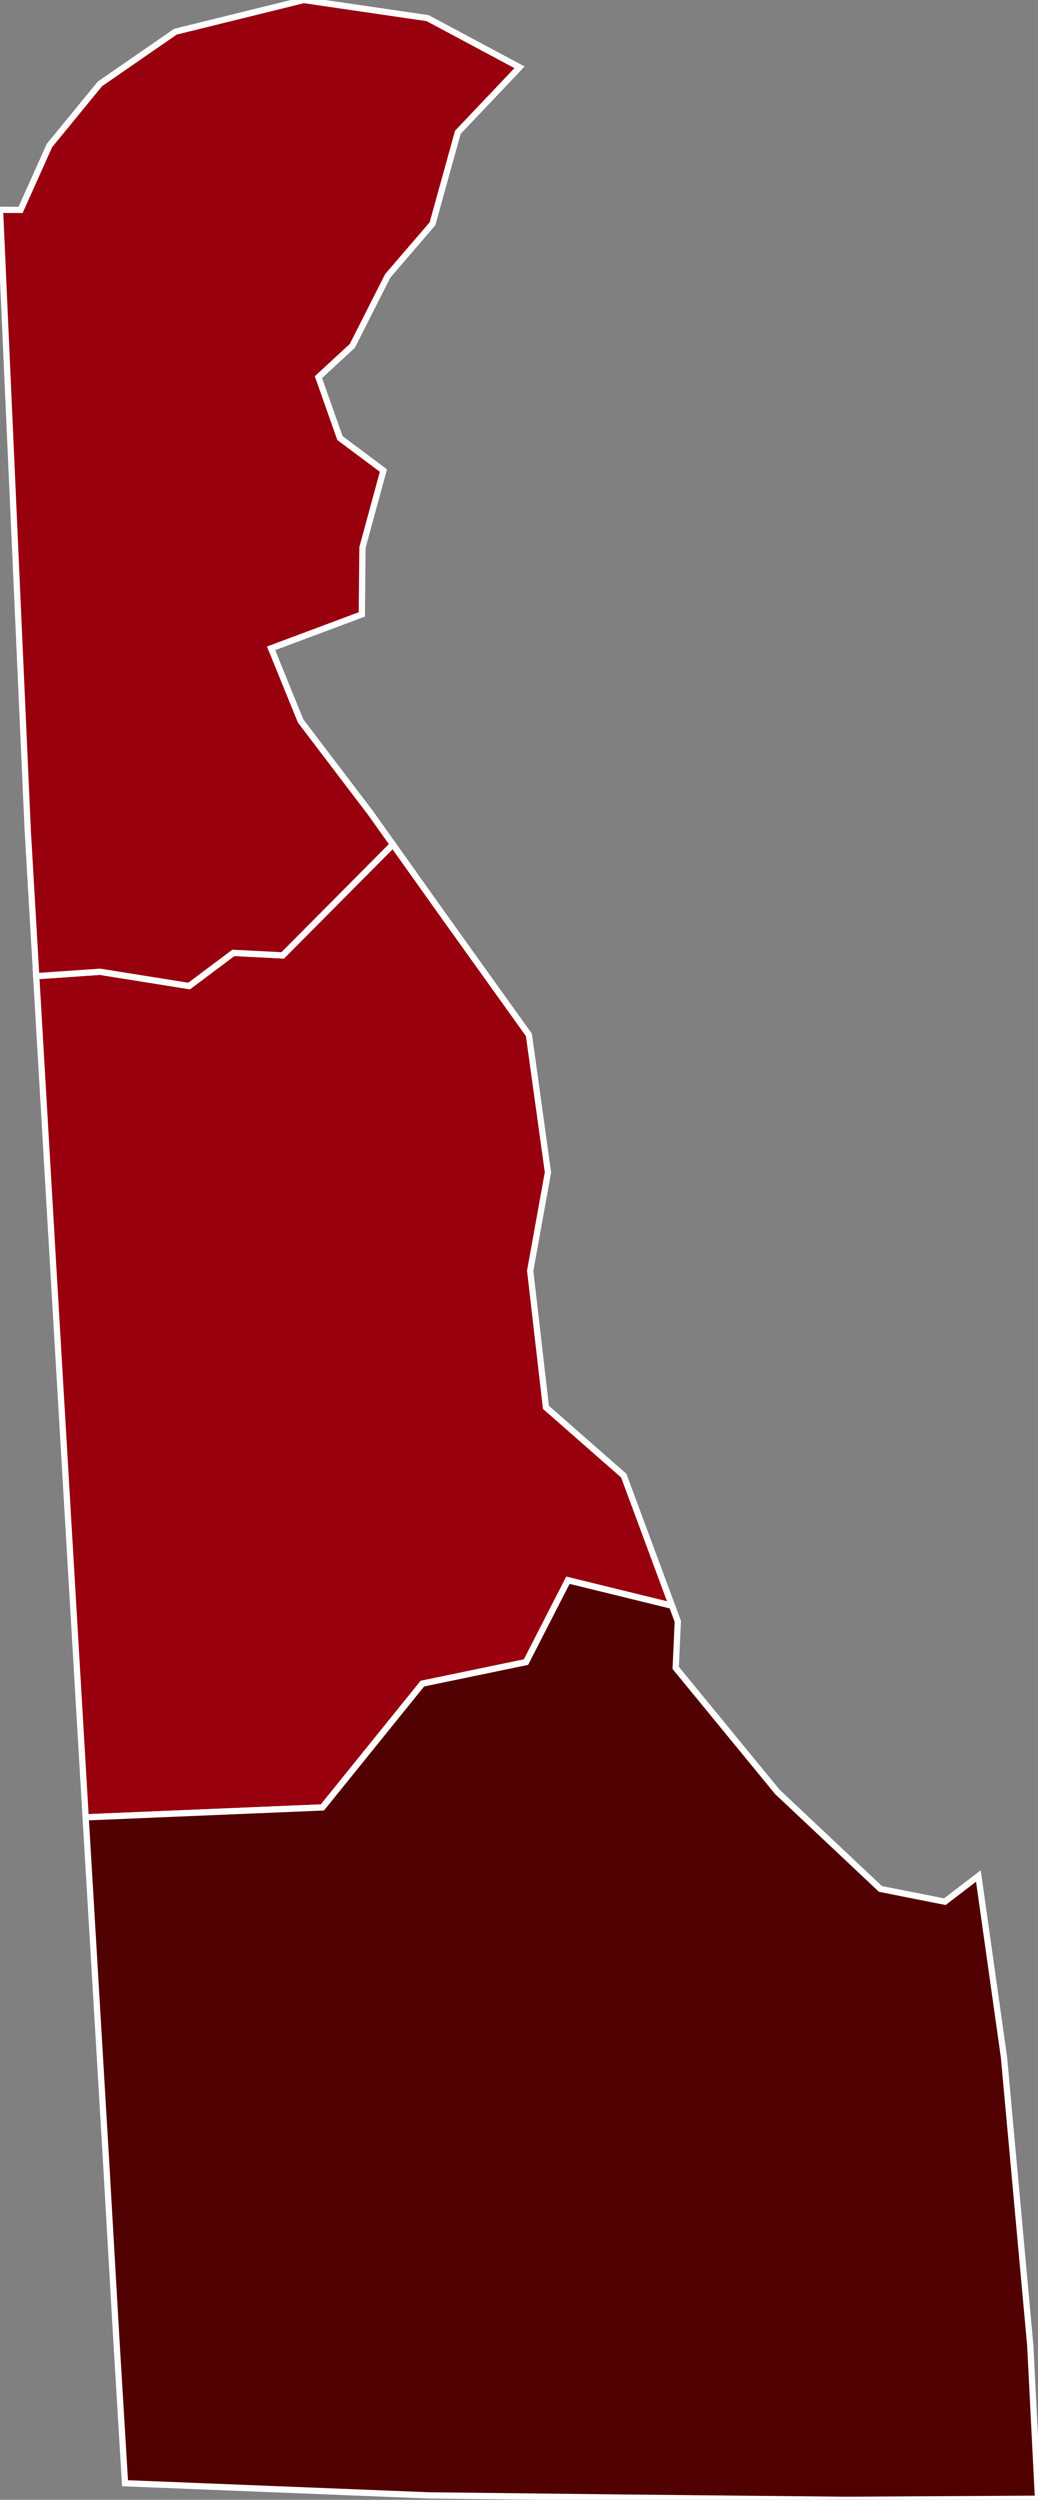
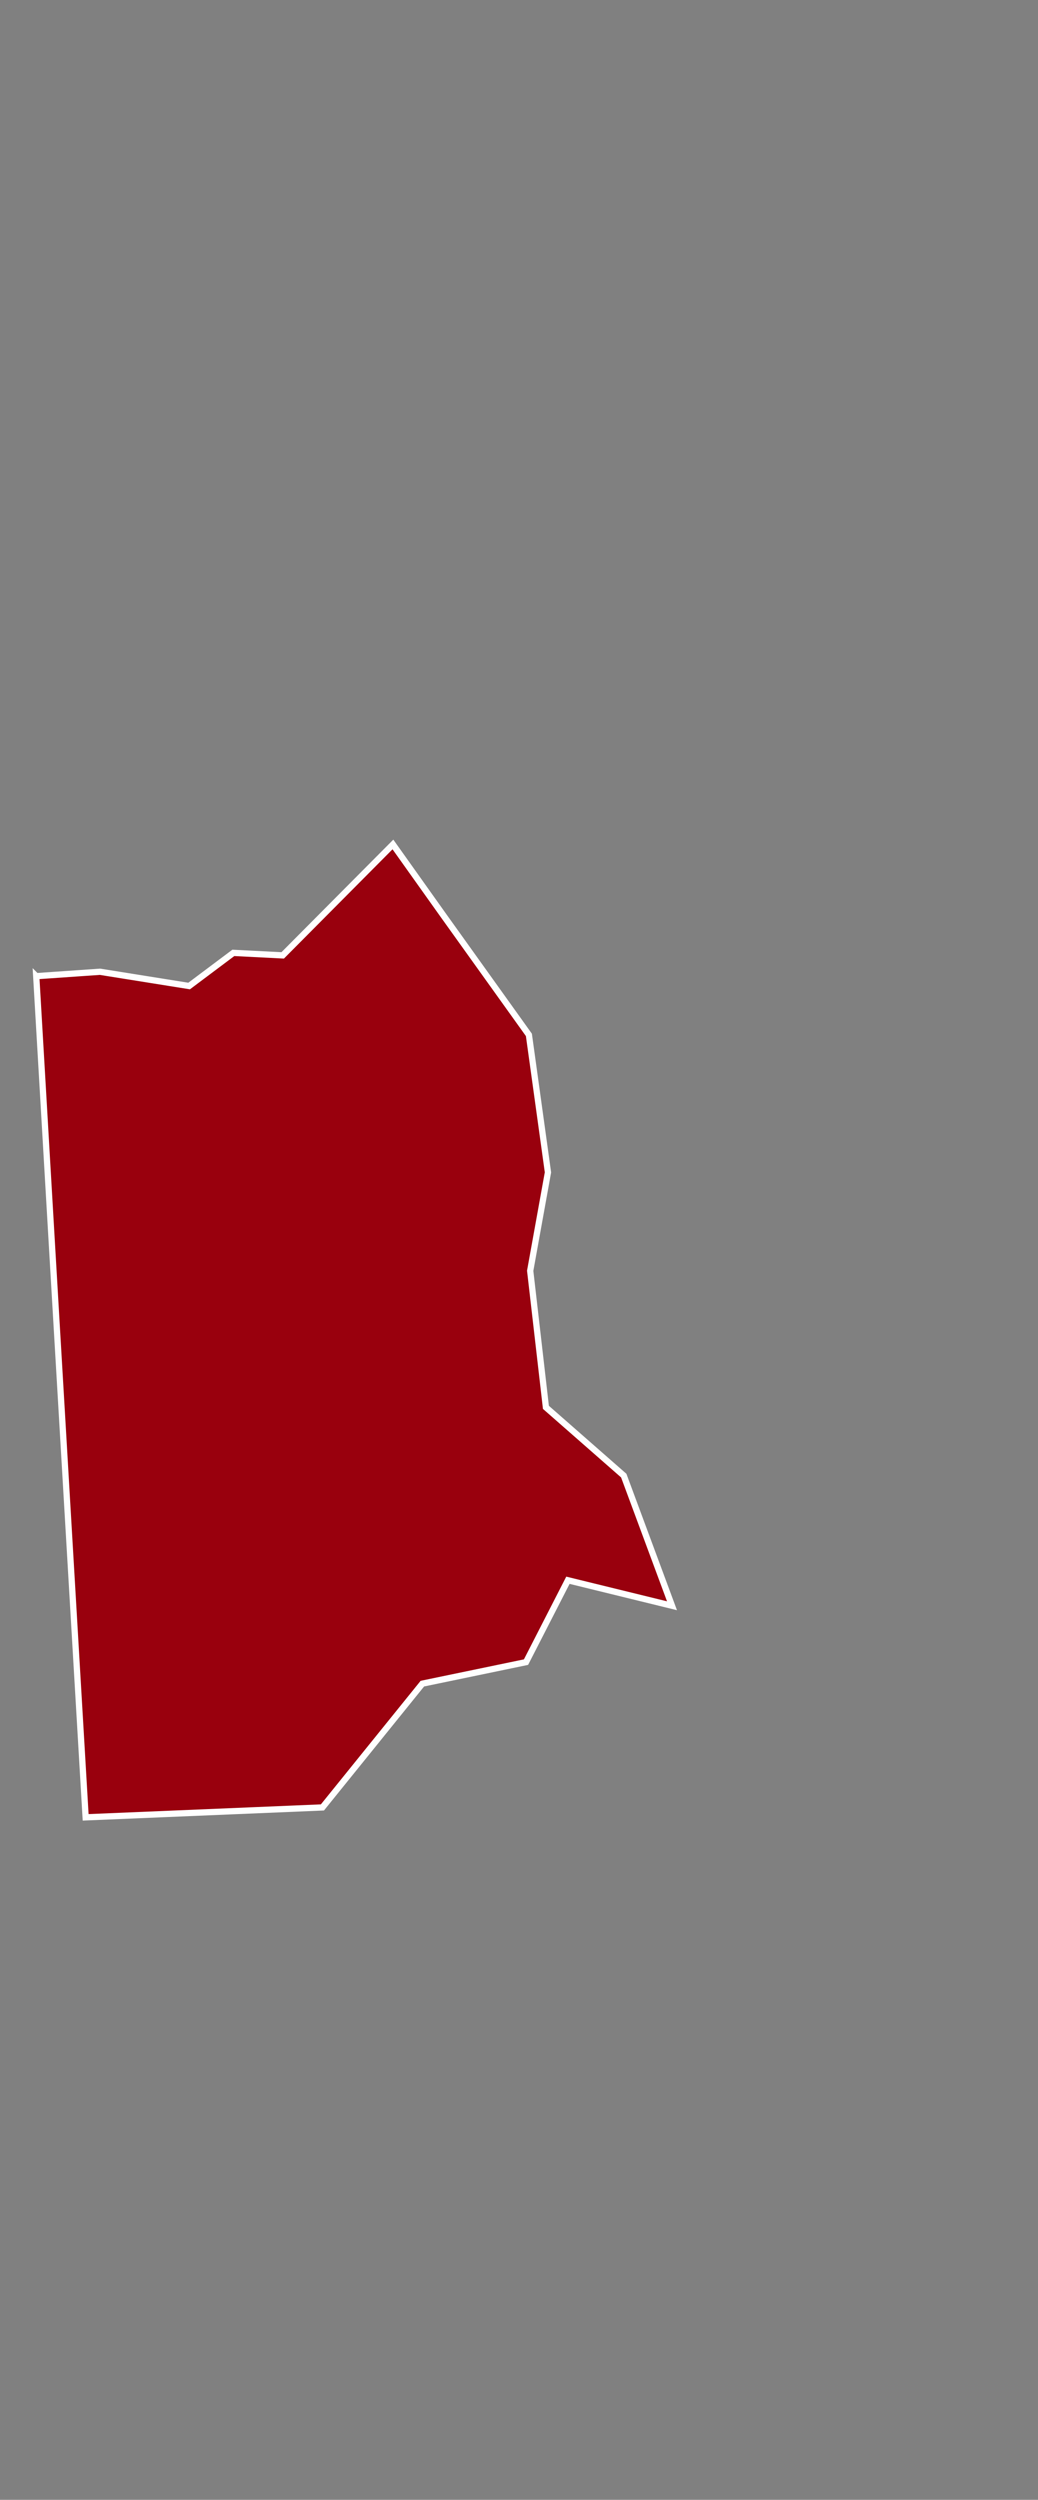
<svg xmlns="http://www.w3.org/2000/svg" baseProfile="full" fill="#d0d0d0" height="400" stroke="#fff" width="166.097">
  <rect width="100%" height="100%" fill="#808080" stroke="none" />
  <path d="m5.798 156.2 10.2-.707 14.266 2.282 7.073-5.304 7.9.402 17.636-17.75 8.117 11.412 13.642 19.059 3.05 22-2.843 15.748 2.517 21.85 12.454 10.922 7.721 20.826-16.653-4.082-6.706 13.1-16.586 3.444-15.991 19.807-37.89 1.586-5.318-90.305-1.746-29.849-.843-14.442z" fill="#99000d" />
-   <path d="m13.705 290.795 37.89-1.586 15.991-19.807 16.586-3.444 6.706-13.1 16.653 4.082.926 2.494-.334 7.447 16.26 19.83 16.497 15.538 10.311 2.042 5.367-4.11 4.093 29.003 4.21 46.153 1.236 24.49-30.932.173-35.31-.352-31.267-.361-48.582-1.942-1.436-23.81-.3-5.194-1.237-21.491-.001-.015-3.327-56.04z" fill="#510000" />
-   <path d="M3.296 33.587 7.91 23.29l8.079-9.867 12.076-8.35 15.237-3.76L48.612 0l19.822 2.905 14.698 7.865-9.87 10.403-4.058 14.639-7.154 8.323-5.671 11.204-5.423 5.007 3.437 9.75 6.958 5.196-3.348 12.309-.105 10.71-14.52 5.432 4.724 11.62 11.189 14.72 3.582 5.04-17.637 17.75-7.9-.402-7.072 5.304-14.266-2.282-10.2.706-1.355-23.265-.002-.044L0 33.574l3.296.013z" fill="#99000d" />
</svg>